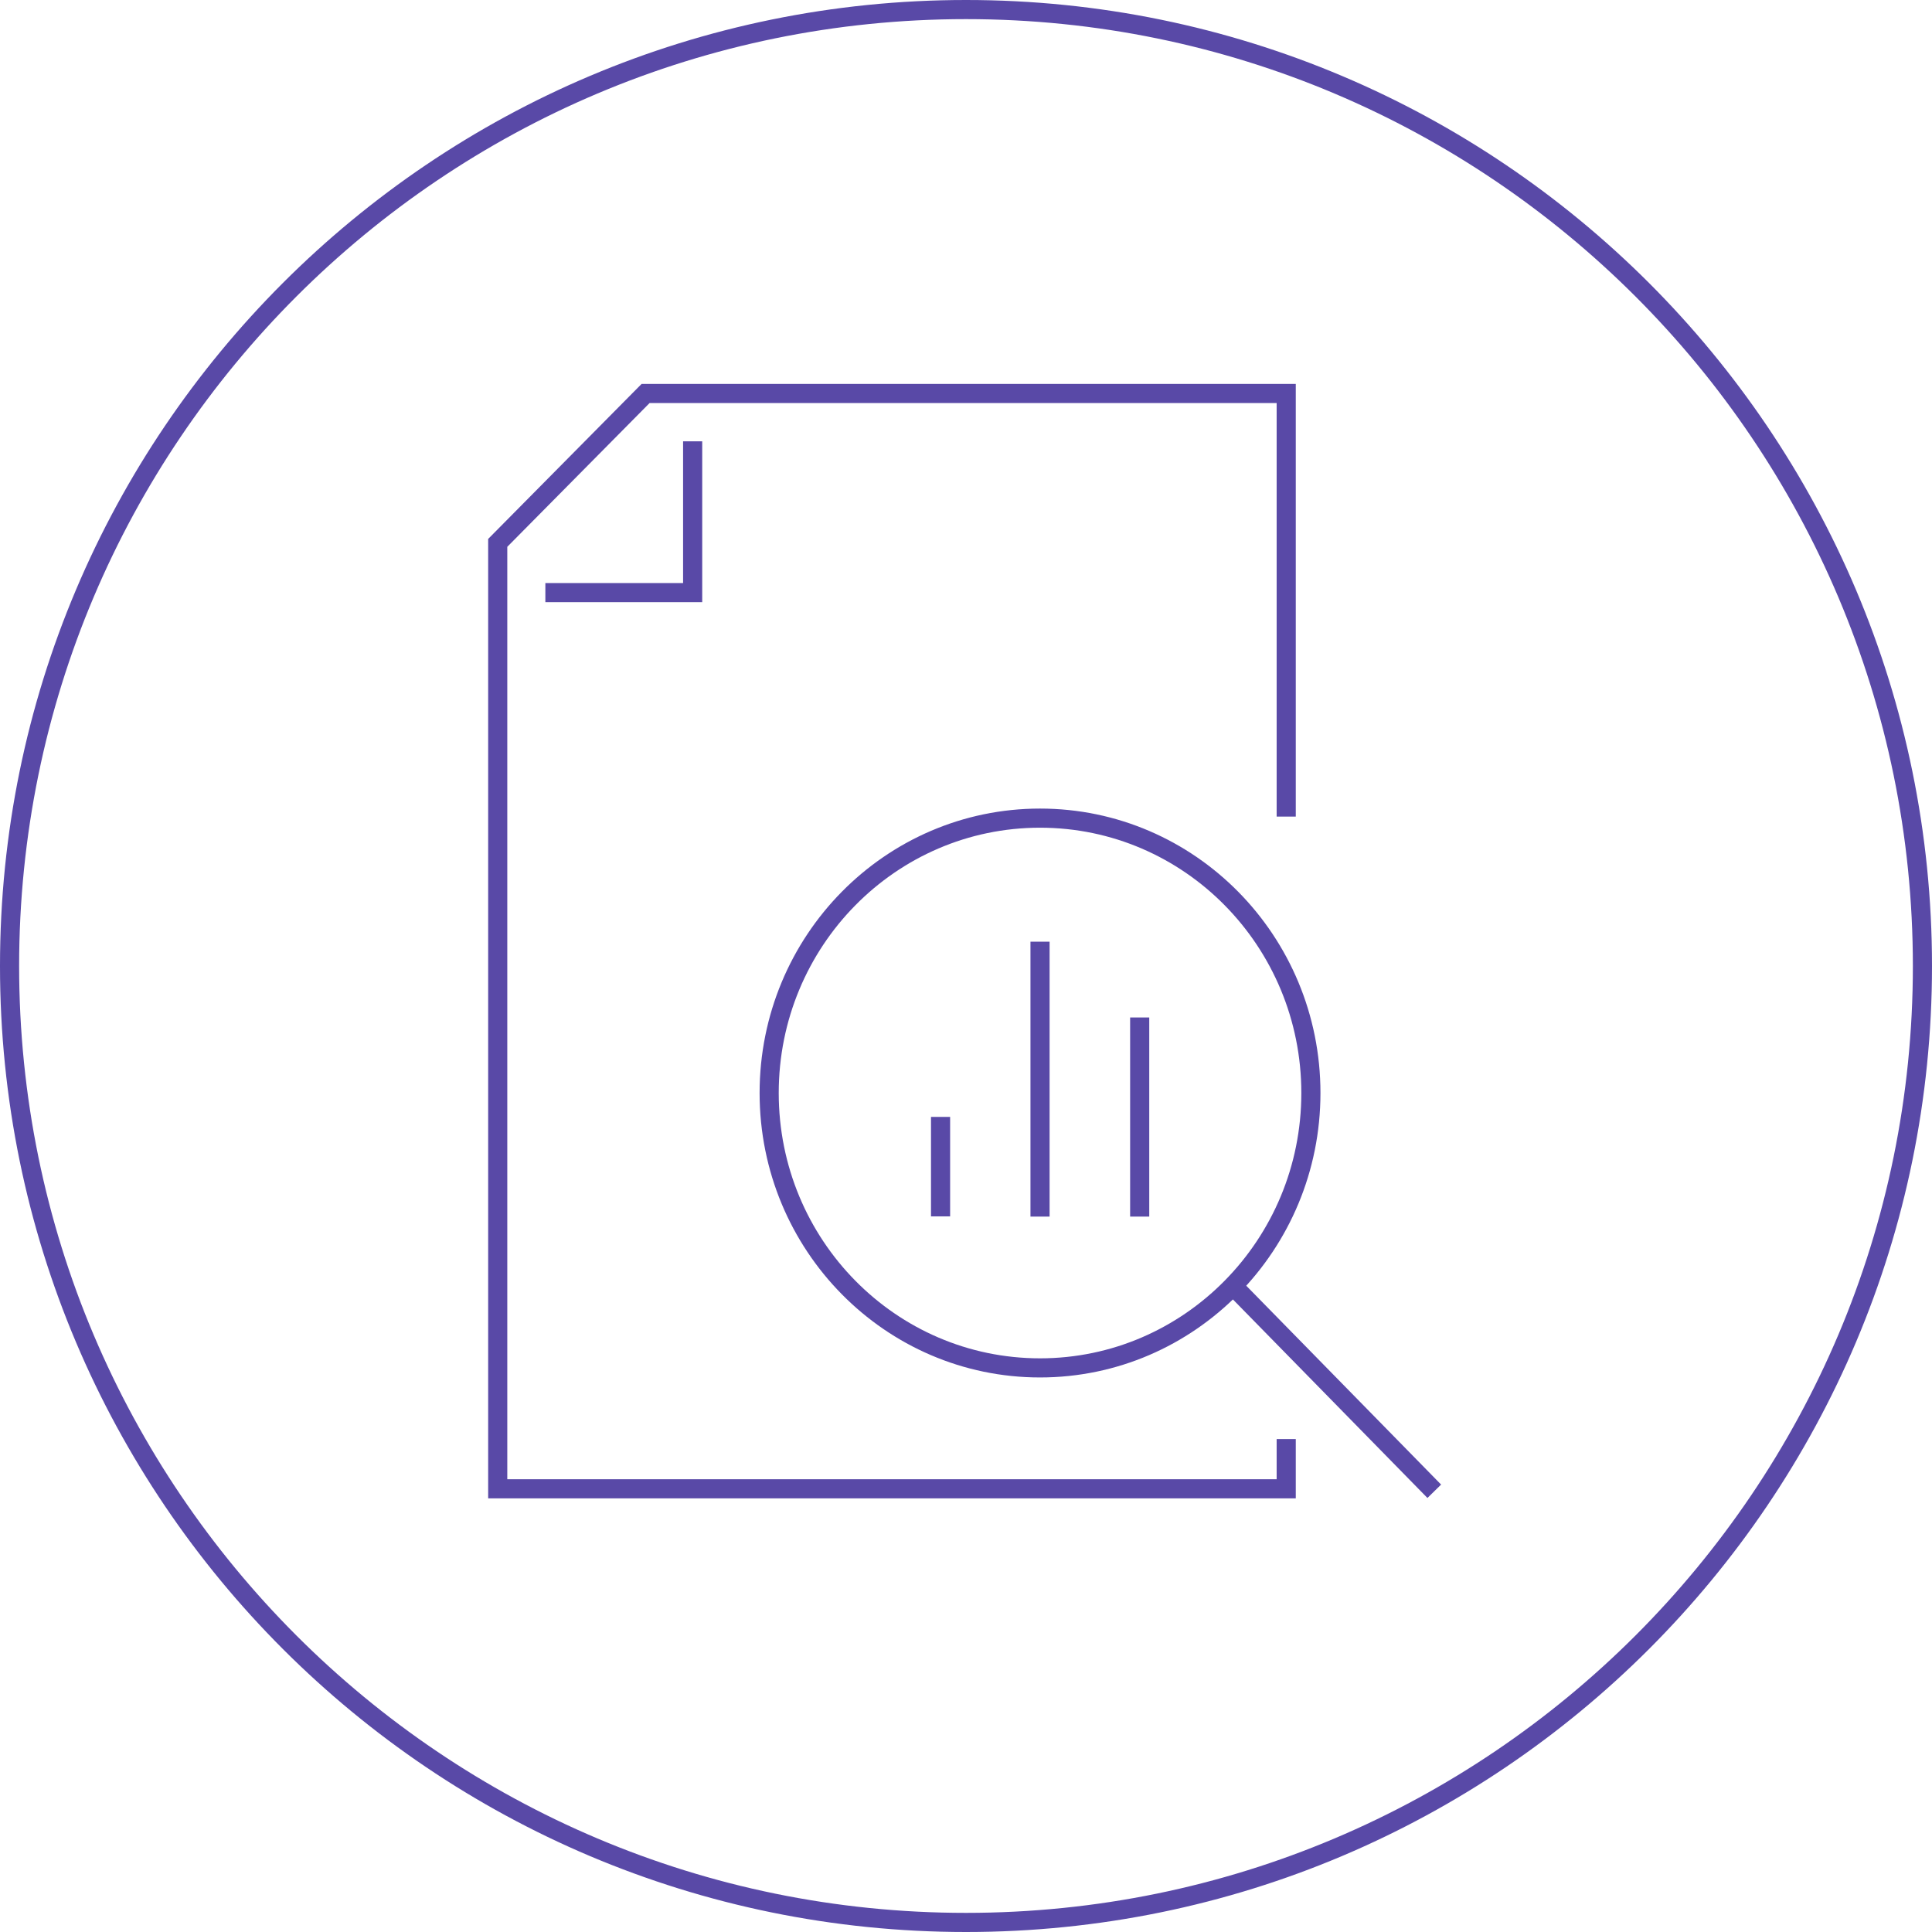
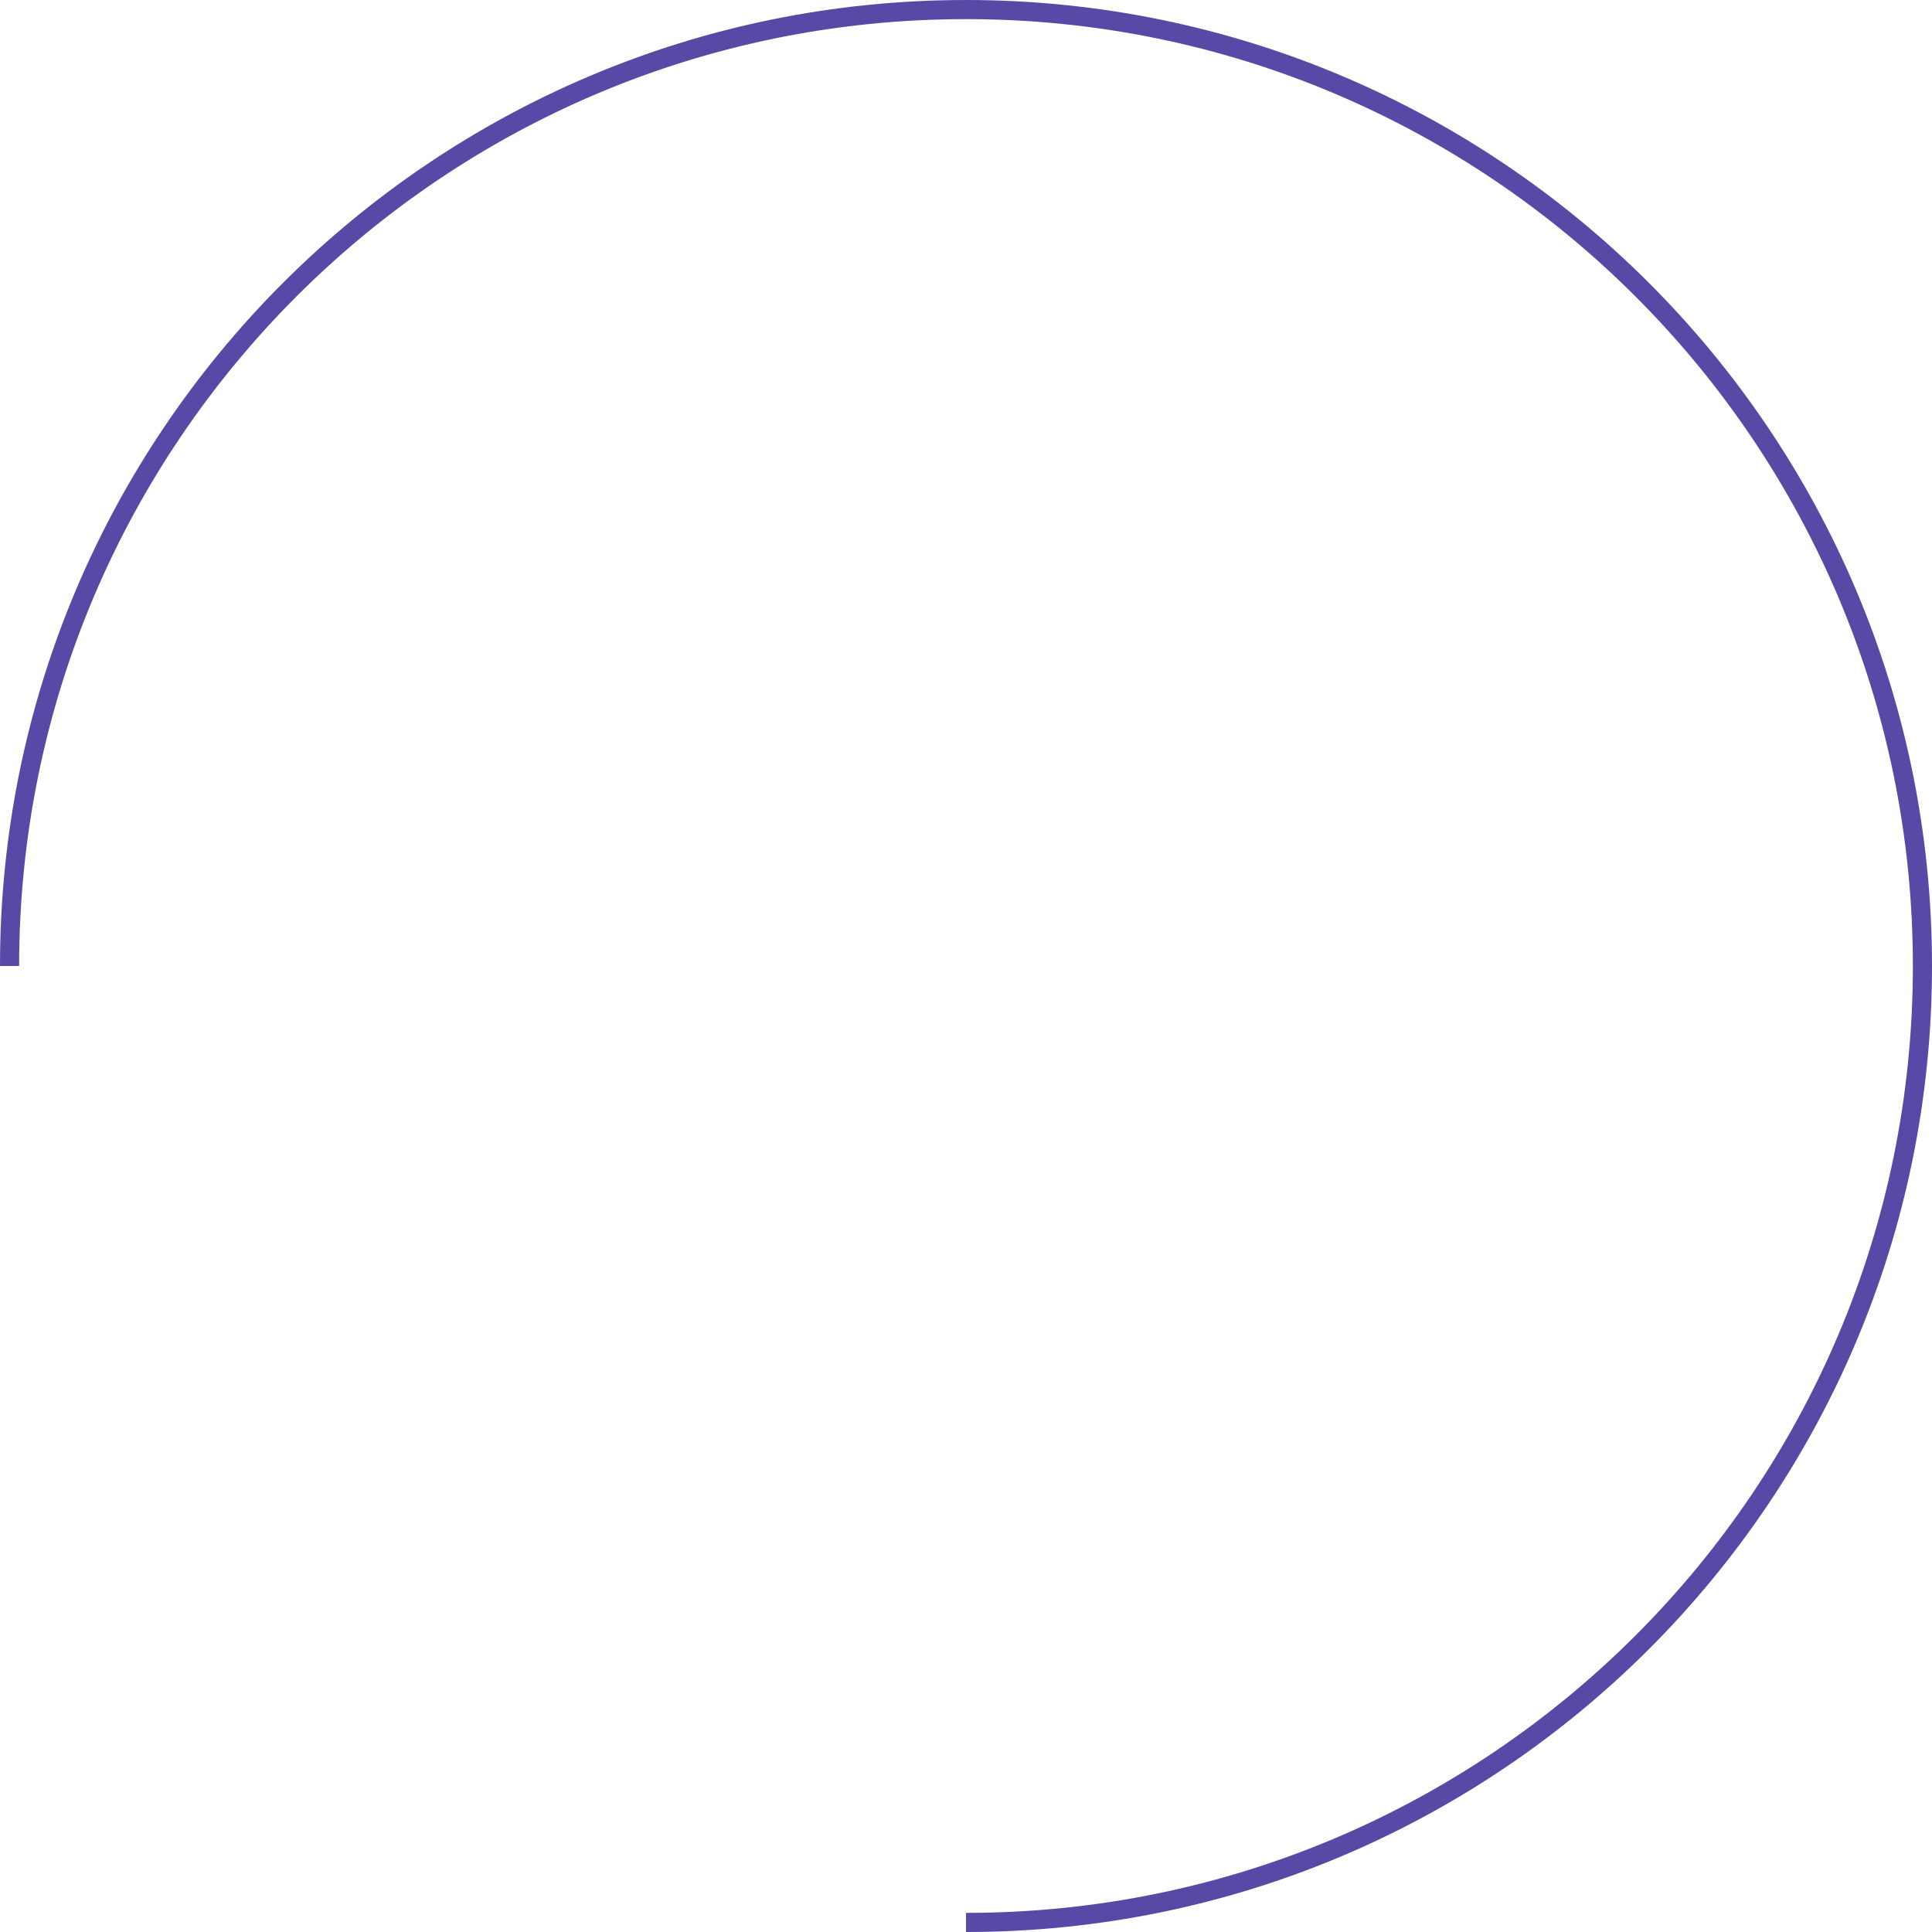
<svg xmlns="http://www.w3.org/2000/svg" id="Layer_1" data-name="Layer 1" viewBox="0 0 101 101">
  <defs>
    <style>
      .cls-1 {
        fill: none;
        stroke: #5949a7;
        stroke-miterlimit: 10;
        stroke-width: 1px;
      }
    </style>
  </defs>
-   <path class="cls-1" d="M50.5,100.5c27.61,0,50-22.39,50-50S78.11.5,50.5.5.5,22.88.5,50.5s22.39,50,50,50" />
-   <path class="cls-1" d="M64.78,67.55l10.2,10.41M68.53,57.14c0,7.93-6.34,14.37-14.16,14.37s-14.16-6.43-14.16-14.37,6.34-14.37,14.16-14.37,14.16,6.43,14.16,14.37ZM59.58,53.19v10.41M54.37,49.23v14.37M49.17,58.39v5.2M28.51,30.98h7.7v-7.91M67.24,42.69v-22.12h-33.49l-7.73,7.81v49.45h41.22v-2.6" />
+   <path class="cls-1" d="M50.5,100.5c27.61,0,50-22.39,50-50S78.11.5,50.5.5.5,22.88.5,50.5" />
</svg>